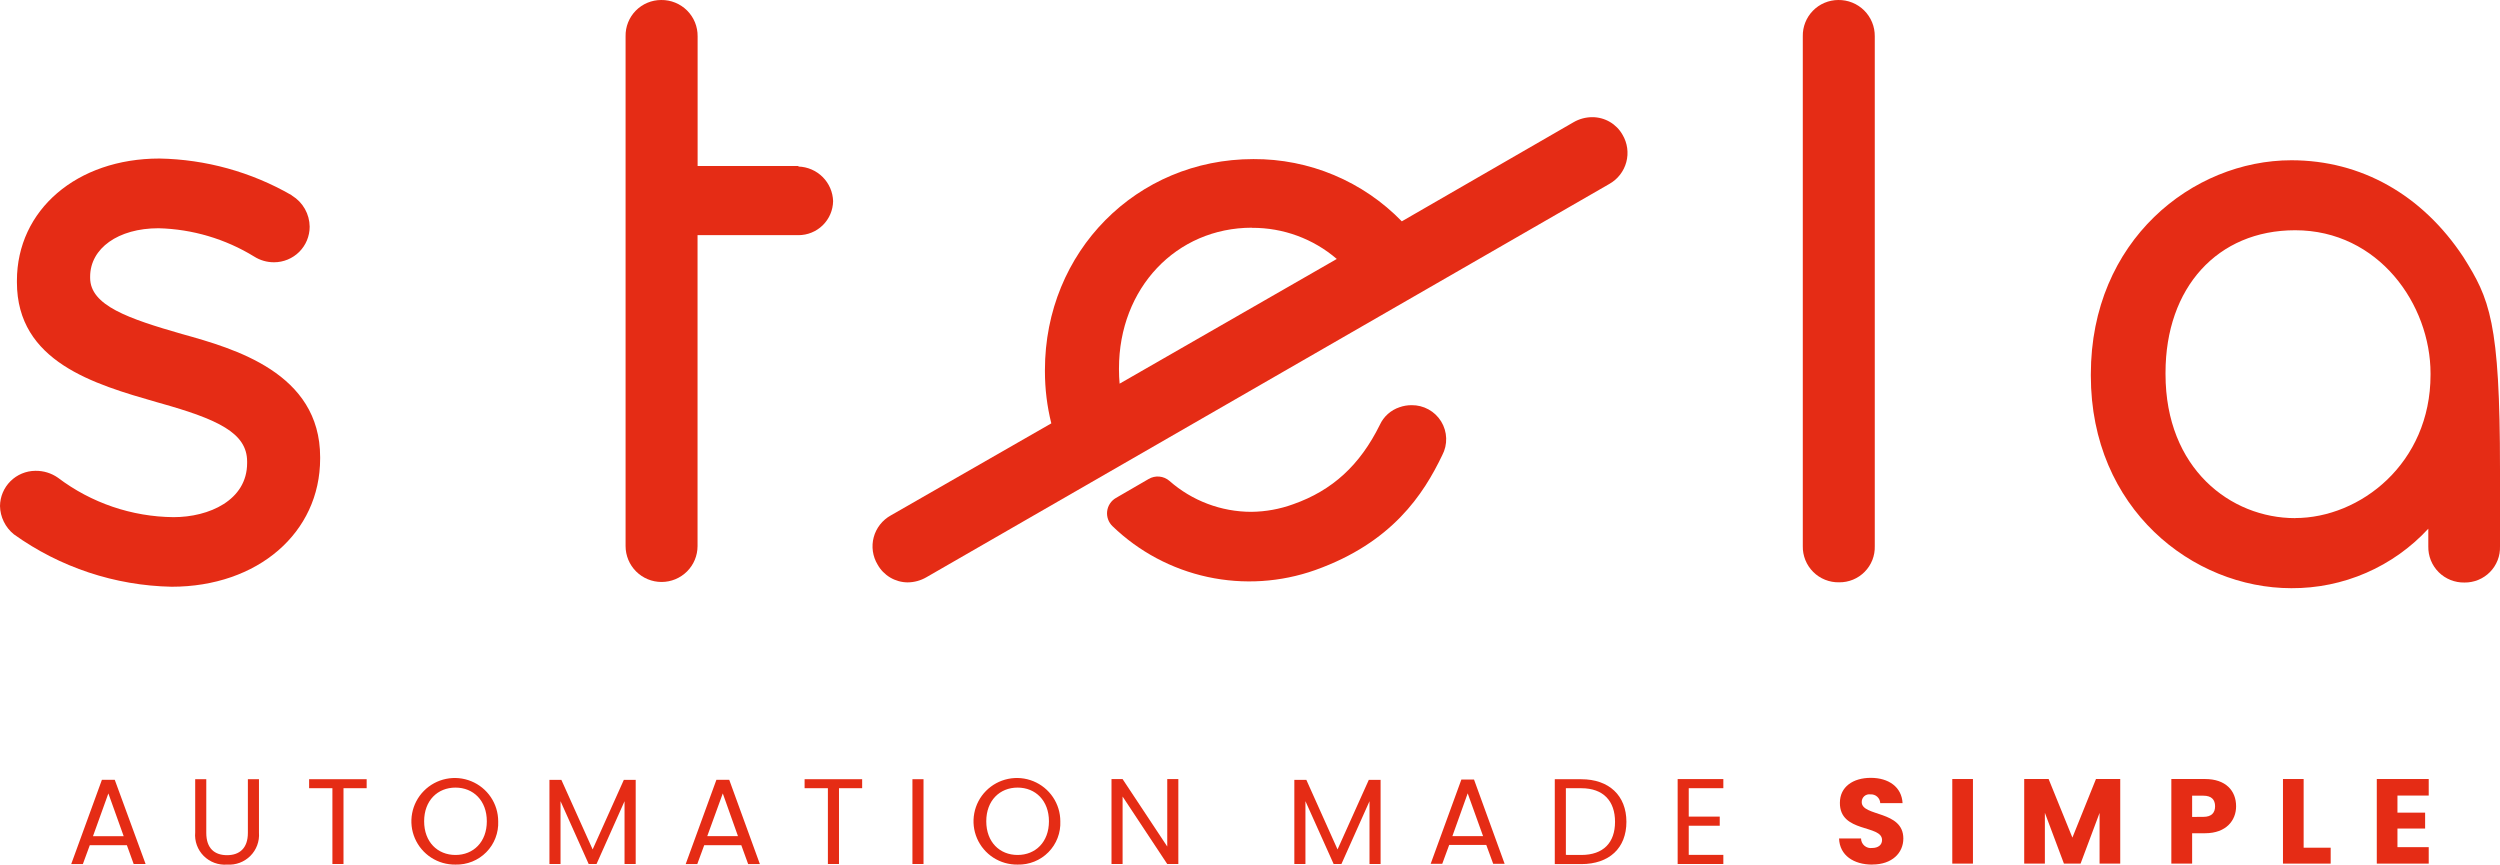
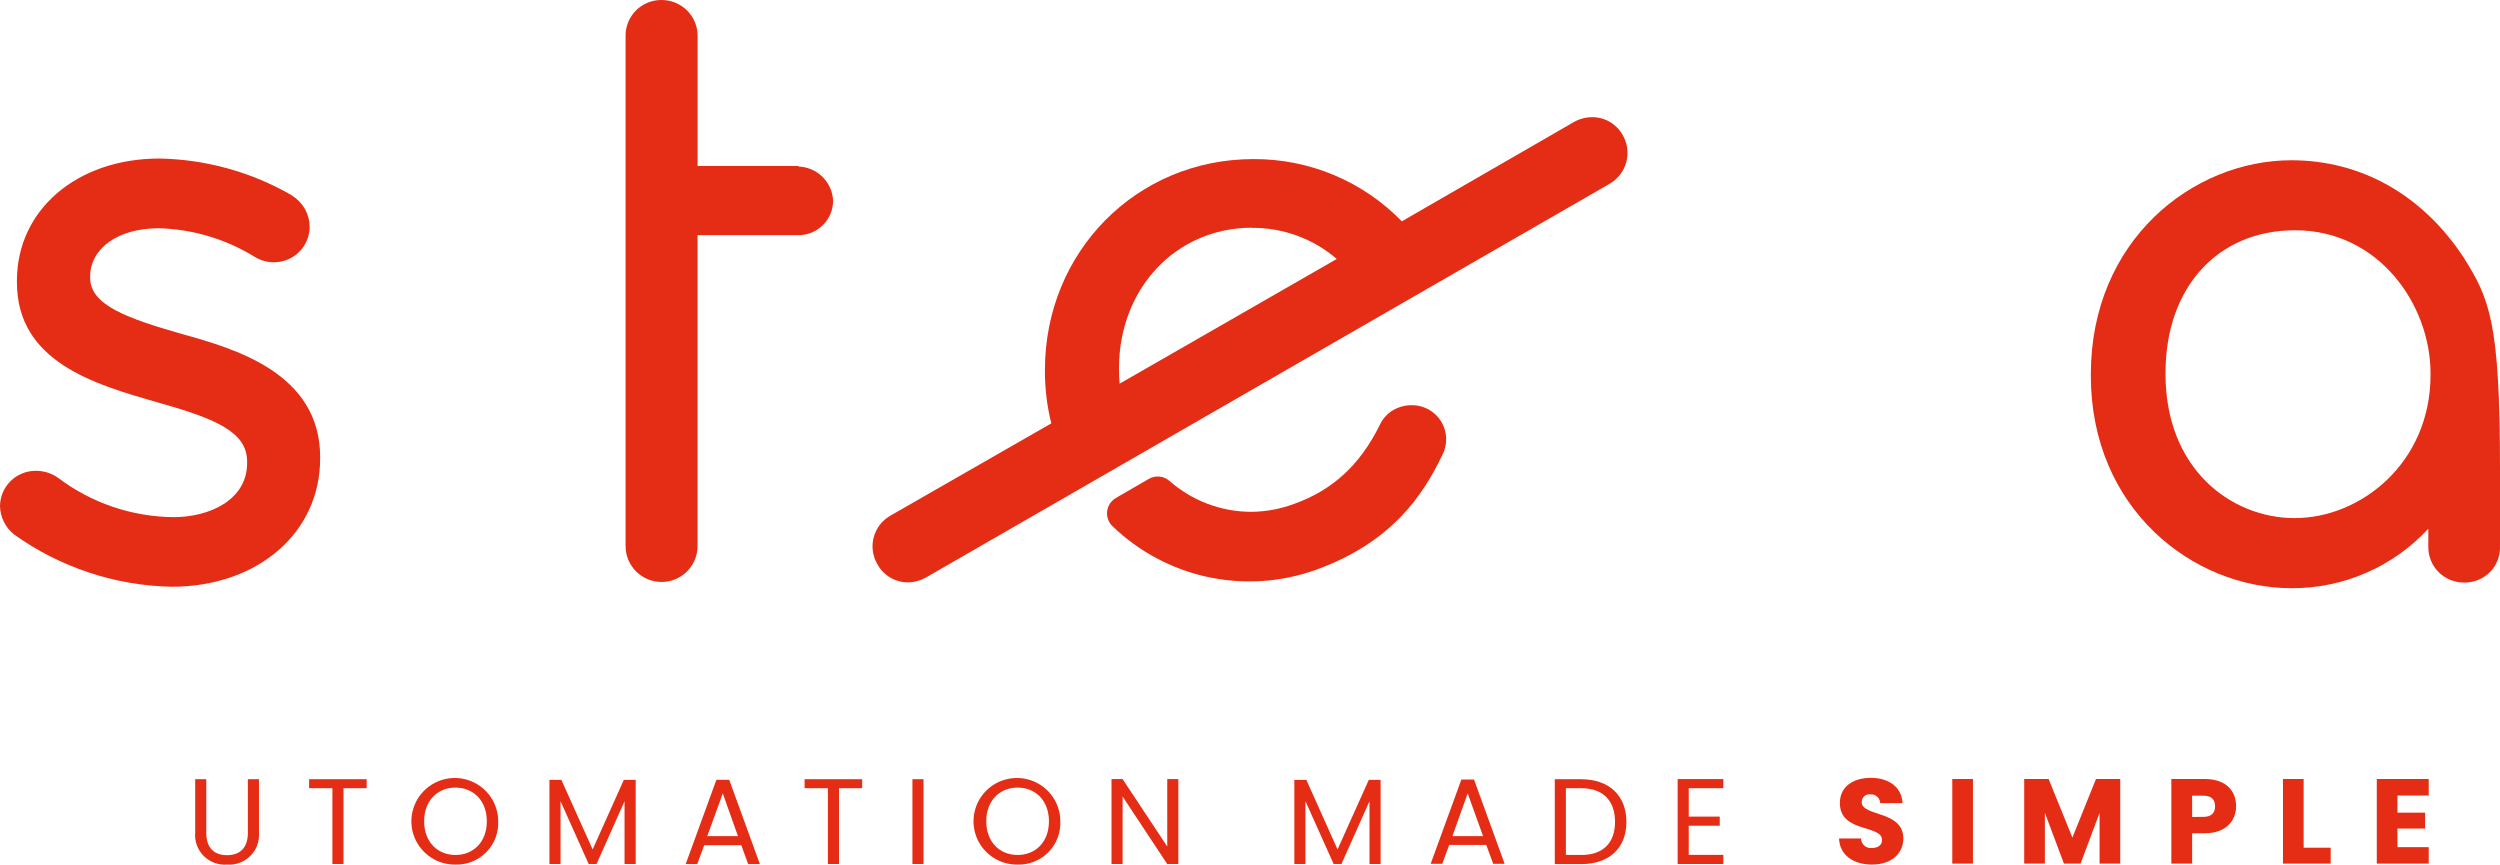
<svg xmlns="http://www.w3.org/2000/svg" width="211" height="73" viewBox="0 0 211 73" fill="none">
  <g clip-path="url(#clip0_5273_9474)">
    <path d="M115.527 65.82L112.888 71.692L110.255 65.82H109.242V72.924H110.179V67.618L112.56 72.924H113.216L115.586 67.623V72.924H116.522V65.82H115.527Z" fill="#E52C15" />
    <path d="M123.873 66.958L125.172 70.572H122.58L123.873 66.958ZM123.341 65.79L120.748 72.907H121.725L122.311 71.313H125.441L126.027 72.907H126.992L124.406 65.79H123.341Z" fill="#E52C15" />
    <path d="M137.269 69.363C137.269 71.581 135.818 72.93 133.459 72.93H131.224V65.767H133.459C135.8 65.767 137.269 67.145 137.269 69.363ZM133.459 72.159C135.332 72.159 136.309 71.114 136.309 69.363C136.309 67.612 135.332 66.526 133.459 66.526H132.16V72.153L133.459 72.159Z" fill="#E52C15" />
    <path d="M145.45 66.526H142.53V68.919H145.146V69.69H142.53V72.153H145.45V72.924H141.594V65.755H145.45V66.526Z" fill="#E52C15" />
    <path d="M67.388 14.01H58.879V3.065C58.884 2.661 58.807 2.26 58.655 1.886C58.502 1.512 58.276 1.173 57.99 0.887C57.703 0.602 57.363 0.376 56.988 0.224C56.613 0.071 56.212 -0.005 55.807 -3.92795e-05C55.407 -0 55.011 0.079 54.642 0.234C54.273 0.388 53.939 0.615 53.659 0.899C53.379 1.184 53.158 1.522 53.011 1.893C52.863 2.264 52.791 2.66 52.799 3.059V6.351C52.794 6.443 52.794 6.534 52.799 6.626V15.505C52.795 15.569 52.795 15.633 52.799 15.697V46.088C52.799 46.892 53.119 47.663 53.688 48.231C54.258 48.799 55.03 49.118 55.836 49.118C56.642 49.118 57.414 48.799 57.984 48.231C58.553 47.663 58.873 46.892 58.873 46.088V19.848H67.388C68.156 19.848 68.893 19.547 69.441 19.01C69.988 18.472 70.302 17.742 70.314 16.976C70.291 16.209 69.975 15.48 69.431 14.938C68.887 14.396 68.157 14.081 67.388 14.057" fill="#E52C15" />
-     <path d="M155.146 -0C154.747 0.002 154.353 0.084 153.986 0.239C153.619 0.395 153.286 0.622 153.008 0.908C152.729 1.193 152.511 1.53 152.365 1.901C152.218 2.271 152.147 2.667 152.156 3.065V46.088C152.147 46.492 152.221 46.894 152.372 47.269C152.523 47.644 152.748 47.985 153.035 48.271C153.321 48.557 153.663 48.782 154.039 48.932C154.415 49.083 154.817 49.156 155.223 49.147C155.624 49.152 156.022 49.076 156.393 48.923C156.764 48.77 157.1 48.544 157.381 48.258C157.663 47.973 157.883 47.633 158.029 47.26C158.175 46.887 158.243 46.488 158.231 46.088V3.065C158.235 2.66 158.159 2.258 158.005 1.884C157.852 1.509 157.625 1.169 157.337 0.883C157.05 0.597 156.708 0.372 156.331 0.22C155.955 0.069 155.552 -0.006 155.146 -0Z" fill="#E52C15" />
    <path d="M15.397 28.202C10.821 26.888 7.608 25.779 7.608 23.45V23.351C7.608 20.957 9.978 19.264 13.378 19.264C16.237 19.336 19.025 20.162 21.46 21.658C21.959 21.972 22.538 22.138 23.128 22.136C23.926 22.136 24.691 21.82 25.255 21.258C25.819 20.695 26.136 19.932 26.136 19.136C26.131 18.61 25.993 18.093 25.734 17.635C25.475 17.177 25.104 16.791 24.655 16.515L24.579 16.456C21.193 14.51 17.367 13.452 13.46 13.38C6.49 13.38 1.428 17.717 1.428 23.695V23.823C1.428 30.543 7.971 32.428 13.22 33.94L13.489 34.016C18.376 35.388 20.857 36.532 20.857 38.955V39.083C20.857 42.224 17.638 43.648 14.648 43.648C11.122 43.615 7.701 42.448 4.892 40.321C4.334 39.93 3.666 39.725 2.985 39.737C2.196 39.743 1.441 40.058 0.883 40.614C0.325 41.169 0.008 41.922 0 42.708C0.009 43.167 0.119 43.619 0.321 44.031C0.523 44.443 0.813 44.807 1.17 45.096C5.057 47.882 9.699 49.425 14.484 49.521C21.747 49.521 27.02 44.973 27.02 38.704V38.581C27.02 31.453 19.739 29.416 15.403 28.202" fill="#E52C15" />
    <path d="M207.91 21.698C204.44 16.445 199.284 13.526 193.391 13.526C185.075 13.526 176.467 20.28 176.467 31.587V31.71C176.467 42.936 185.069 49.643 193.391 49.643C195.562 49.655 197.711 49.215 199.702 48.35C201.692 47.486 203.479 46.216 204.949 44.623V46.117C204.941 46.52 205.014 46.92 205.164 47.294C205.314 47.667 205.539 48.007 205.824 48.292C206.11 48.576 206.45 48.8 206.825 48.95C207.199 49.1 207.601 49.173 208.004 49.165C208.404 49.169 208.801 49.094 209.17 48.941C209.54 48.789 209.875 48.564 210.155 48.279C210.435 47.995 210.654 47.656 210.799 47.285C210.945 46.913 211.013 46.516 211 46.117V39.608C211 27.11 210.111 25.201 207.91 21.698ZM193.707 43.73C188.271 43.73 182.77 39.556 182.77 31.581V31.459C182.77 24.267 187.165 19.433 193.707 19.433C200.765 19.433 205.137 25.709 205.137 31.517V31.64C205.137 39.106 199.202 43.724 193.707 43.724" fill="#E52C15" />
    <path d="M119.127 34.197C118.782 34.197 118.44 34.256 118.115 34.372C117.752 34.493 117.418 34.687 117.133 34.942C116.848 35.197 116.619 35.508 116.459 35.855C114.779 39.258 112.456 41.389 109.149 42.556C108.016 42.969 106.821 43.186 105.614 43.199C103.069 43.197 100.611 42.269 98.703 40.589C98.465 40.381 98.167 40.253 97.852 40.224C97.537 40.194 97.22 40.265 96.947 40.426L94.179 42.031C93.978 42.148 93.806 42.31 93.679 42.505C93.551 42.699 93.47 42.921 93.443 43.152C93.416 43.383 93.443 43.617 93.522 43.836C93.601 44.055 93.73 44.252 93.898 44.413C96.121 46.558 98.9 48.041 101.923 48.695C104.945 49.349 108.09 49.147 111.004 48.114C117.506 45.796 120.145 41.716 121.726 38.417C121.959 37.976 122.073 37.481 122.057 36.982C122.041 36.483 121.895 35.997 121.634 35.571C121.372 35.145 121.004 34.795 120.566 34.554C120.127 34.313 119.634 34.19 119.133 34.197" fill="#E52C15" />
    <path d="M134.377 9.889C133.826 9.892 133.285 10.039 132.809 10.315L118.313 18.68C116.688 17.008 114.741 15.68 112.589 14.777C110.437 13.874 108.124 13.415 105.789 13.427C95.922 13.427 88.192 21.243 88.192 31.226V31.348C88.192 32.826 88.373 34.298 88.73 35.732L75.182 43.502C74.831 43.697 74.522 43.959 74.274 44.276C74.027 44.592 73.846 44.954 73.742 45.342C73.638 45.729 73.614 46.134 73.67 46.531C73.727 46.928 73.863 47.309 74.07 47.653C74.322 48.104 74.689 48.481 75.134 48.744C75.579 49.008 76.087 49.149 76.605 49.153C77.164 49.149 77.713 48.998 78.196 48.715L135.823 15.528C136.173 15.332 136.481 15.068 136.728 14.751C136.974 14.435 137.155 14.072 137.259 13.685C137.364 13.297 137.389 12.893 137.334 12.496C137.279 12.099 137.146 11.717 136.94 11.372C136.685 10.92 136.313 10.545 135.863 10.284C135.414 10.024 134.903 9.887 134.383 9.889H134.377ZM105.672 19.229C108.296 19.215 110.836 20.148 112.824 21.856L94.495 32.382C94.46 31.992 94.442 31.603 94.442 31.214V31.091C94.442 24.326 99.27 19.218 105.672 19.218" fill="#E52C15" />
    <path d="M158.008 72.971C156.469 72.971 155.264 72.206 155.217 70.764H157.072C157.072 70.881 157.098 70.996 157.147 71.103C157.196 71.209 157.267 71.303 157.356 71.379C157.445 71.456 157.549 71.512 157.662 71.545C157.774 71.578 157.892 71.586 158.008 71.57C158.517 71.57 158.845 71.313 158.845 70.898C158.845 69.579 155.264 70.314 155.287 67.757C155.287 66.403 156.399 65.65 157.897 65.65C159.395 65.65 160.507 66.421 160.577 67.787H158.693C158.689 67.683 158.665 67.582 158.621 67.488C158.577 67.395 158.515 67.311 158.438 67.242C158.361 67.172 158.271 67.119 158.173 67.086C158.075 67.052 157.971 67.038 157.868 67.045C157.775 67.031 157.679 67.037 157.589 67.063C157.498 67.09 157.415 67.136 157.344 67.198C157.274 67.261 157.218 67.338 157.181 67.425C157.144 67.511 157.127 67.605 157.13 67.699C157.13 68.937 160.642 68.382 160.642 70.77C160.642 71.972 159.705 72.965 158.032 72.965" fill="#E52C15" />
    <path d="M166.517 65.749H164.773V72.889H166.517V65.749Z" fill="#E52C15" />
    <path d="M170.843 65.749H172.903L174.91 70.694L176.9 65.749H178.948V72.889H177.204V68.61L175.601 72.889H174.196L172.587 68.598V72.889H170.843V65.749Z" fill="#E52C15" />
    <path d="M186.099 70.326H185.016V72.889H183.261V65.749H186.099C187.855 65.749 188.727 66.736 188.727 68.05C188.727 69.217 187.919 70.326 186.099 70.326ZM185.964 68.943C186.655 68.943 186.953 68.598 186.953 68.05C186.953 67.501 186.661 67.156 185.964 67.156H185.016V68.949L185.964 68.943Z" fill="#E52C15" />
    <path d="M194.427 65.749V71.546H196.709V72.889H192.683V65.749H194.427Z" fill="#E52C15" />
    <path d="M204.984 67.145H202.345V68.587H204.68V69.929H202.345V71.5H204.984V72.889H200.601V65.749H204.984V67.145Z" fill="#E52C15" />
-     <path d="M10.709 71.336H7.578L6.993 72.93H6.01L8.602 65.814H9.685L12.289 72.924H11.283L10.709 71.336ZM9.147 66.964L7.847 70.577H10.44L9.147 66.964Z" fill="#E52C15" />
    <path d="M16.474 65.767H17.41V70.297C17.41 71.611 18.118 72.177 19.165 72.177C20.213 72.177 20.921 71.593 20.921 70.297V65.767H21.857V70.285C21.884 70.644 21.832 71.004 21.706 71.342C21.581 71.679 21.384 71.985 21.129 72.24C20.874 72.494 20.567 72.692 20.23 72.818C19.892 72.944 19.531 72.996 19.171 72.971C18.808 73 18.443 72.95 18.101 72.824C17.759 72.698 17.449 72.499 17.192 72.241C16.935 71.984 16.738 71.673 16.613 71.331C16.489 70.989 16.442 70.624 16.474 70.262V65.767Z" fill="#E52C15" />
    <path d="M26.089 65.767H30.946V66.526H28.991V72.924H28.055V66.526H26.089V65.767Z" fill="#E52C15" />
    <path d="M38.443 72.971C37.716 72.982 37.002 72.778 36.392 72.383C35.782 71.989 35.303 71.422 35.017 70.756C34.73 70.089 34.649 69.353 34.784 68.64C34.919 67.927 35.263 67.27 35.773 66.754C36.283 66.237 36.935 65.883 37.648 65.737C38.36 65.591 39.099 65.66 39.772 65.935C40.445 66.21 41.021 66.678 41.426 67.28C41.831 67.882 42.047 68.591 42.048 69.316C42.069 69.797 41.99 70.276 41.817 70.725C41.645 71.175 41.381 71.583 41.042 71.926C40.704 72.269 40.299 72.539 39.852 72.718C39.404 72.898 38.925 72.984 38.443 72.971ZM38.443 72.159C39.958 72.159 41.088 71.062 41.088 69.316C41.088 67.571 39.953 66.473 38.443 66.473C36.933 66.473 35.797 67.565 35.797 69.316C35.797 71.068 36.933 72.159 38.443 72.159Z" fill="#E52C15" />
    <path d="M46.373 65.82H47.38L50.019 71.692L52.652 65.82H53.653V72.924H52.711V67.623L50.347 72.924H49.685L47.309 67.618V72.924H46.373V65.82Z" fill="#E52C15" />
    <path d="M62.566 71.336H59.435L58.849 72.93H57.872L60.465 65.814H61.547L64.134 72.93H63.145L62.566 71.336ZM61.003 66.964L59.692 70.571H62.285L61.003 66.964Z" fill="#E52C15" />
    <path d="M67.908 65.767H72.766V66.526H70.811V72.924H69.874V66.526H67.908V65.767Z" fill="#E52C15" />
    <path d="M77.945 65.767H77.009V72.924H77.945V65.767Z" fill="#E52C15" />
    <path d="M85.886 72.971C85.159 72.982 84.445 72.778 83.835 72.383C83.225 71.989 82.746 71.422 82.46 70.756C82.174 70.089 82.093 69.353 82.228 68.64C82.362 67.927 82.706 67.27 83.216 66.754C83.726 66.237 84.379 65.883 85.091 65.737C85.803 65.591 86.543 65.66 87.216 65.935C87.888 66.21 88.464 66.678 88.869 67.28C89.275 67.882 89.491 68.591 89.491 69.316C89.512 69.797 89.434 70.276 89.261 70.725C89.088 71.175 88.824 71.583 88.486 71.926C88.148 72.269 87.742 72.539 87.295 72.718C86.848 72.898 86.368 72.984 85.886 72.971ZM85.886 72.159C87.402 72.159 88.531 71.062 88.531 69.316C88.531 67.571 87.396 66.473 85.886 66.473C84.376 66.473 83.241 67.565 83.241 69.316C83.241 71.068 84.37 72.159 85.886 72.159Z" fill="#E52C15" />
    <path d="M99.452 65.755V72.924H98.516L94.747 67.227V72.924H93.811V65.755H94.747L98.516 71.447V65.755H99.452Z" fill="#E52C15" />
  </g>
  <defs>
    <clipPath id="clip0_5273_9474">
      <rect width="211" height="73" fill="white" />
    </clipPath>
  </defs>
</svg>